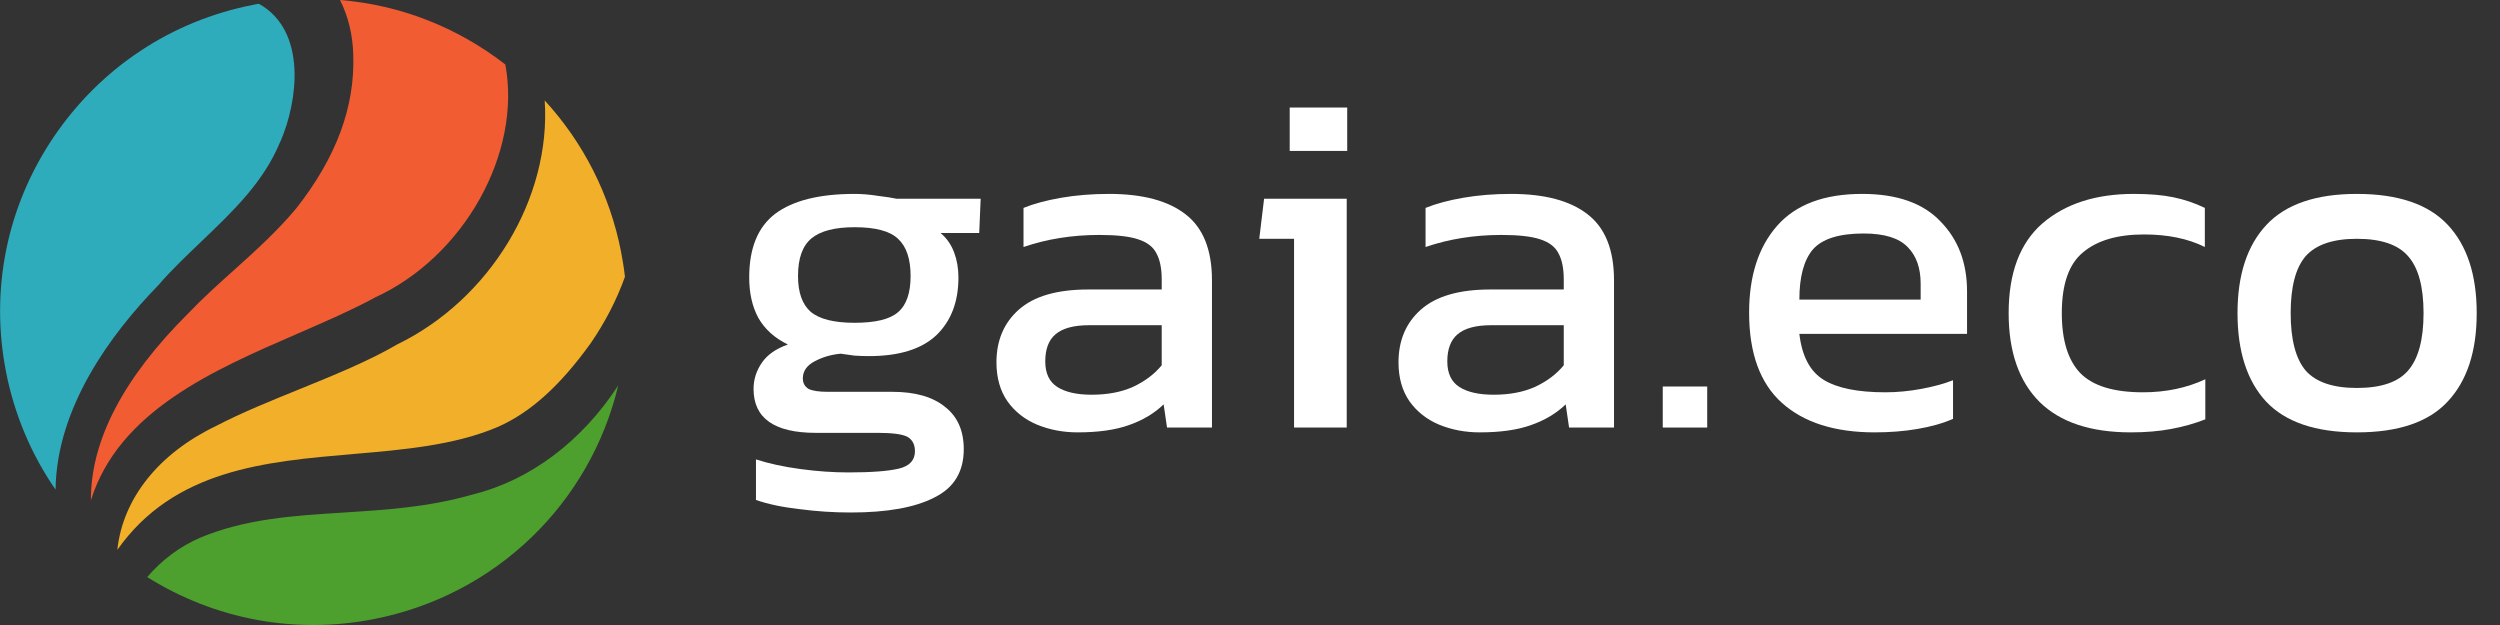
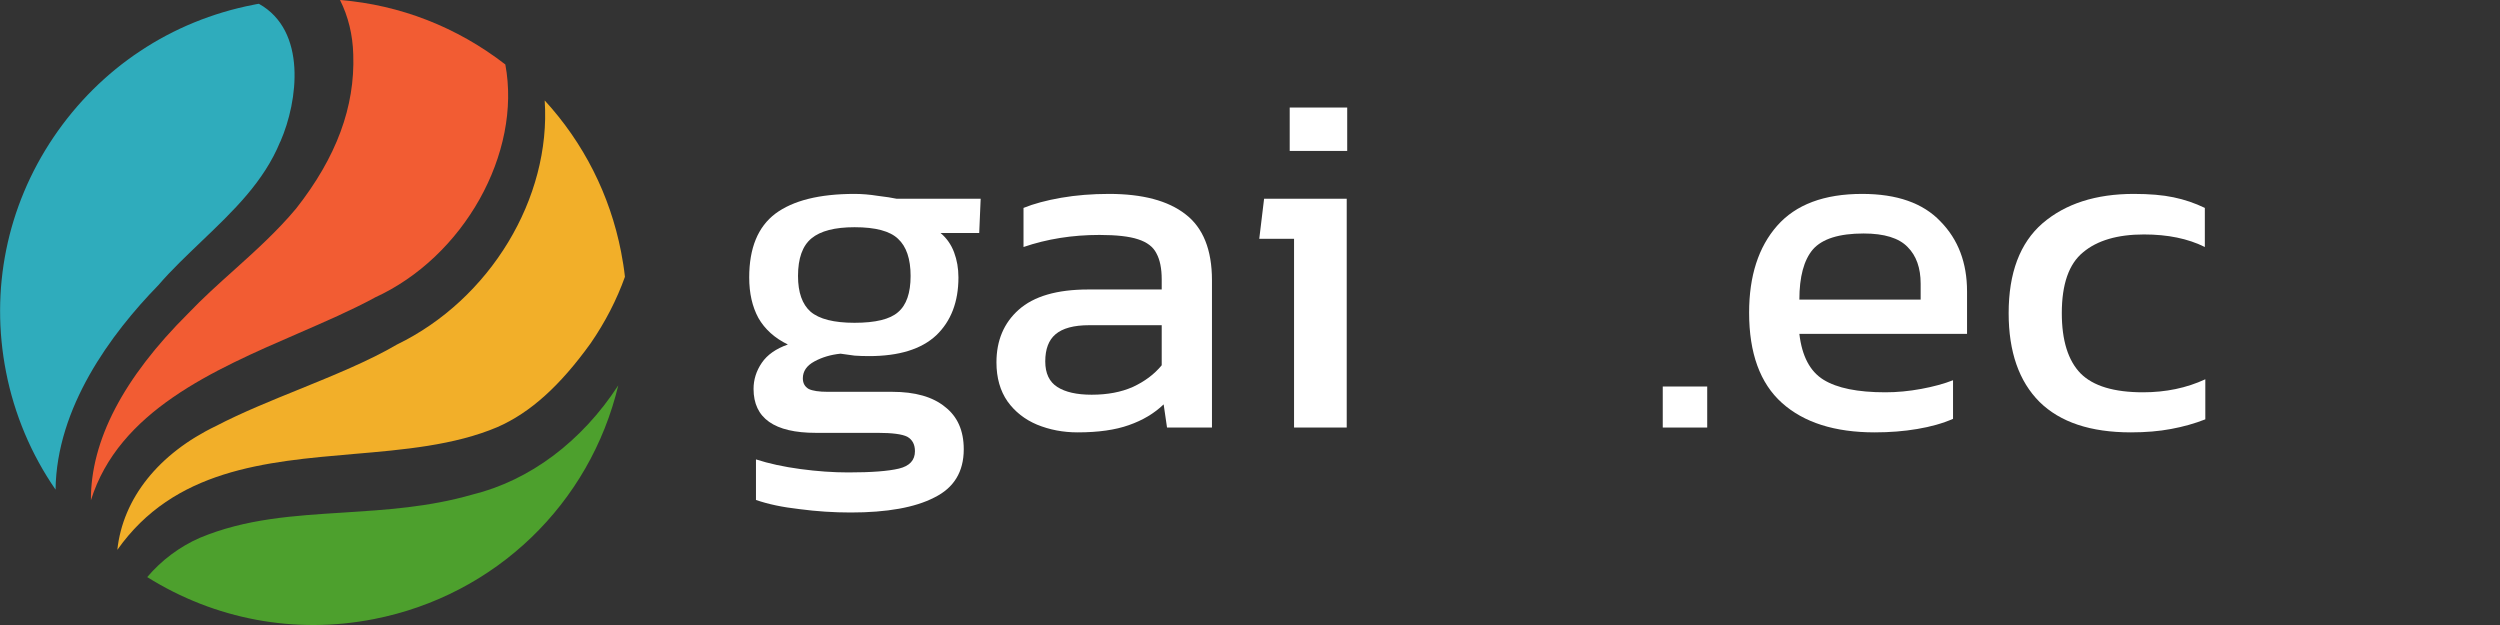
<svg xmlns="http://www.w3.org/2000/svg" width="1000" height="250" viewBox="0 0 1000 250" fill="none">
  <rect x="0" y="0" width="1000" height="250" fill="#333333" stroke="none" />
  <path d="M340.272 205C333.443 205 326.614 204.549 319.784 203.648C312.955 202.876 307.156 201.653 302.389 199.98V183.76C307.543 185.434 313.47 186.721 320.171 187.622C326.871 188.523 333.25 188.974 339.306 188.974C348.584 188.974 355.349 188.459 359.601 187.429C363.853 186.399 365.979 184.082 365.979 180.478C365.979 177.775 364.948 175.844 362.887 174.685C360.825 173.656 356.895 173.141 351.096 173.141H326.356C309.733 173.141 301.422 167.284 301.422 155.57C301.422 151.837 302.517 148.361 304.708 145.143C306.899 141.925 310.378 139.479 315.145 137.806C309.862 135.231 305.932 131.691 303.355 127.186C300.907 122.681 299.683 117.274 299.683 110.967C299.683 99.253 303.162 90.757 310.12 85.479C317.207 80.201 327.773 77.563 341.819 77.563C344.782 77.563 347.875 77.82 351.096 78.335C354.318 78.721 356.831 79.107 358.634 79.493H392.266L391.686 93.203H376.223C378.672 95.262 380.476 97.837 381.635 100.926C382.795 104.015 383.375 107.362 383.375 110.967C383.375 120.75 380.411 128.473 374.484 134.137C368.556 139.672 359.601 142.44 347.617 142.44C345.556 142.44 343.623 142.375 341.819 142.247C340.144 141.989 338.275 141.732 336.213 141.474C332.348 141.861 328.869 142.89 325.776 144.564C322.683 146.237 321.137 148.49 321.137 151.322C321.137 153.253 321.91 154.669 323.457 155.57C325.003 156.342 327.58 156.728 331.188 156.728H356.895C366.044 156.728 373.066 158.723 377.963 162.714C382.988 166.576 385.501 172.24 385.501 179.706C385.501 188.716 381.571 195.153 373.711 199.014C365.979 203.005 354.833 205 340.272 205ZM341.819 129.117C350.194 129.117 355.993 127.701 359.214 124.869C362.565 122.037 364.24 117.21 364.24 110.387C364.24 103.565 362.565 98.609 359.214 95.52C355.993 92.43 350.194 90.886 341.819 90.886C333.958 90.886 328.224 92.366 324.616 95.327C321.008 98.287 319.204 103.308 319.204 110.387C319.204 116.952 320.879 121.715 324.23 124.676C327.709 127.636 333.572 129.117 341.819 129.117Z" fill="white" />
  <path d="M431.053 172.948C425.254 172.948 419.842 171.918 414.817 169.858C409.92 167.799 405.99 164.709 403.027 160.59C400.063 156.342 398.581 151.129 398.581 144.95C398.581 136.197 401.545 129.181 407.472 123.903C413.528 118.497 422.806 115.794 435.305 115.794H464.685V111.739C464.685 107.362 463.976 103.887 462.558 101.312C461.27 98.738 458.822 96.871 455.214 95.713C451.734 94.554 446.58 93.975 439.751 93.975C428.927 93.975 418.812 95.584 409.405 98.802V83.162C413.528 81.489 418.554 80.137 424.481 79.107C430.409 78.078 436.787 77.563 443.616 77.563C457.018 77.563 467.197 80.266 474.156 85.672C481.243 91.079 484.786 99.896 484.786 112.125V171.017H466.811L465.458 161.749C461.721 165.353 457.082 168.12 451.541 170.051C446.129 171.982 439.3 172.948 431.053 172.948ZM436.658 157.887C442.972 157.887 448.449 156.857 453.087 154.797C457.855 152.609 461.721 149.713 464.685 146.108V130.082H435.692C429.507 130.082 424.997 131.305 422.162 133.751C419.456 136.068 418.103 139.672 418.103 144.564C418.103 149.327 419.714 152.738 422.935 154.797C426.156 156.857 430.731 157.887 436.658 157.887Z" fill="white" />
  <path d="M515.881 60.378V43H538.882V60.378H515.881ZM517.62 171.017V95.52H503.704L505.637 79.493H538.689V171.017H517.62Z" fill="white" />
-   <path d="M591.872 172.948C586.074 172.948 580.662 171.918 575.636 169.858C570.74 167.799 566.81 164.709 563.846 160.59C560.882 156.342 559.4 151.129 559.4 144.95C559.4 136.197 562.364 129.181 568.291 123.903C574.348 118.497 583.625 115.794 596.124 115.794H625.504V111.739C625.504 107.362 624.795 103.887 623.378 101.312C622.089 98.738 619.641 96.871 616.033 95.713C612.554 94.554 607.399 93.975 600.57 93.975C589.746 93.975 579.631 95.584 570.224 98.802V83.162C574.348 81.489 579.373 80.137 585.3 79.107C591.228 78.078 597.606 77.563 604.436 77.563C617.837 77.563 628.016 80.266 634.975 85.672C642.062 91.079 645.605 99.896 645.605 112.125V171.017H627.63L626.277 161.749C622.54 165.353 617.901 168.12 612.36 170.051C606.948 171.982 600.119 172.948 591.872 172.948ZM597.477 157.887C603.791 157.887 609.268 156.857 613.907 154.797C618.674 152.609 622.54 149.713 625.504 146.108V130.082H596.511C590.326 130.082 585.816 131.305 582.981 133.751C580.275 136.068 578.922 139.672 578.922 144.564C578.922 149.327 580.533 152.738 583.754 154.797C586.976 156.857 591.55 157.887 597.477 157.887Z" fill="white" />
  <path d="M665.103 171.017V154.604H682.885V171.017H665.103Z" fill="white" />
  <path d="M749.899 172.948C733.921 172.948 721.551 169.021 712.789 161.169C704.026 153.317 699.645 141.281 699.645 125.062C699.645 110.387 703.382 98.802 710.856 90.306C718.329 81.811 729.669 77.563 744.874 77.563C758.79 77.563 769.228 81.231 776.186 88.569C783.273 95.777 786.817 105.11 786.817 116.566V133.558H719.747C720.778 142.44 723.999 148.554 729.411 151.901C734.823 155.248 743.07 156.921 754.152 156.921C758.79 156.921 763.558 156.471 768.455 155.57C773.351 154.669 777.603 153.51 781.211 152.094V167.541C777.088 169.343 772.32 170.695 766.908 171.596C761.625 172.497 755.956 172.948 749.899 172.948ZM719.747 119.849H768.261V113.477C768.261 107.169 766.522 102.278 763.043 98.802C759.564 95.198 753.701 93.396 745.454 93.396C735.661 93.396 728.896 95.52 725.159 99.768C721.551 104.015 719.747 110.709 719.747 119.849Z" fill="white" />
  <path d="M852.361 172.948C836.254 172.948 824.077 168.893 815.831 160.783C807.584 152.545 803.46 140.702 803.46 125.255C803.46 109.164 807.97 97.193 816.99 89.341C826.139 81.489 838.316 77.563 853.521 77.563C859.835 77.563 865.118 78.013 869.371 78.914C873.752 79.815 877.94 81.231 881.934 83.162V98.802C875.234 95.455 867.116 93.782 857.58 93.782C847.014 93.782 838.896 96.163 833.226 100.926C827.557 105.56 824.722 113.67 824.722 125.255C824.722 136.197 827.234 144.242 832.26 149.391C837.285 154.411 845.596 156.921 857.194 156.921C866.342 156.921 874.654 155.184 882.127 151.708V167.734C877.875 169.408 873.301 170.695 868.404 171.596C863.636 172.497 858.289 172.948 852.361 172.948Z" fill="white" />
-   <path d="M942.748 172.948C926.254 172.948 914.142 168.828 906.41 160.59C898.808 152.352 895.006 140.573 895.006 125.255C895.006 109.937 898.872 98.159 906.604 89.92C914.335 81.682 926.383 77.563 942.748 77.563C959.242 77.563 971.354 81.682 979.085 89.92C986.817 98.159 990.683 109.937 990.683 125.255C990.683 140.573 986.817 152.352 979.085 160.59C971.483 168.828 959.37 172.948 942.748 172.948ZM942.748 155.184C952.412 155.184 959.242 152.867 963.236 148.232C967.36 143.47 969.421 135.81 969.421 125.255C969.421 114.7 967.36 107.105 963.236 102.471C959.242 97.837 952.412 95.52 942.748 95.52C933.212 95.52 926.383 97.837 922.26 102.471C918.265 107.105 916.268 114.7 916.268 125.255C916.268 135.81 918.265 143.47 922.26 148.232C926.383 152.867 933.212 155.184 942.748 155.184Z" fill="white" />
  <g clip-path="url(#clip0_1508_1015)">
    <path d="M247.305 154.16C236.012 201.415 198.317 238.118 149.51 247.642C118.021 253.809 85.957 247.793 58.889 230.832C64.582 224.12 71.788 218.708 79.902 215.141C98.371 207.431 117.416 206.282 137.55 205.013C154.203 203.955 171.461 202.866 188.9 197.847C212.002 192.164 232.712 176.593 247.305 154.16Z" fill="#4DA02D" />
    <path d="M250 110.654C246.7 119.906 242.067 128.885 236.254 137.32C223.961 154.402 212.093 165.074 199.013 170.819C181.846 178.135 161.166 179.919 141.214 181.612C106.031 184.635 69.608 187.78 46.93 219.948C49.14 199.389 63.431 181.4 86.533 170.335C96.675 165.044 108.484 160.267 119.898 155.642C133.523 150.079 147.693 144.334 158.744 137.834C196.076 119.755 220.51 79.181 217.876 40.18C233.438 57.141 243.975 77.912 248.426 100.707C249.092 104.184 249.637 107.54 249.97 110.684L250 110.654Z" fill="#F2AF29" />
    <path d="M149.843 119.089C140.578 124.108 130.162 128.613 119.111 133.42C85.291 148.083 47.505 164.47 36.363 200.115C36.242 176.321 49.261 151.258 75.239 125.408C80.962 119.392 87.441 113.557 93.648 107.994C102.156 100.345 110.966 92.393 118.475 83.384C134.583 62.886 142.031 42.72 141.304 21.798C141.092 13.907 139.306 6.591 136.006 0C160.107 1.965 182.845 10.854 202.132 25.789C208.762 61.192 185.57 102.854 149.782 119.089H149.843Z" fill="#F25C33" />
    <path d="M112.117 56.627C105.547 72.711 93.406 84.291 80.568 96.566C74.725 102.189 68.639 107.903 63.37 114.04C44.296 133.601 22.617 163.019 22.224 195.852C12.505 181.793 5.722 165.709 2.422 148.809C-4.027 115.975 2.695 82.658 21.406 54.904C30.792 41.027 42.54 29.387 56.104 20.407C69.608 11.428 84.958 5.109 101.399 1.905C102.125 1.723 102.822 1.633 103.548 1.512C122.805 12.245 119.262 40.331 112.147 56.657L112.117 56.627Z" fill="#2FACBC" />
  </g>
  <defs>
    <clipPath id="clip0_1508_1015">
      <rect width="250" height="250" fill="white" />
    </clipPath>
  </defs>
</svg>